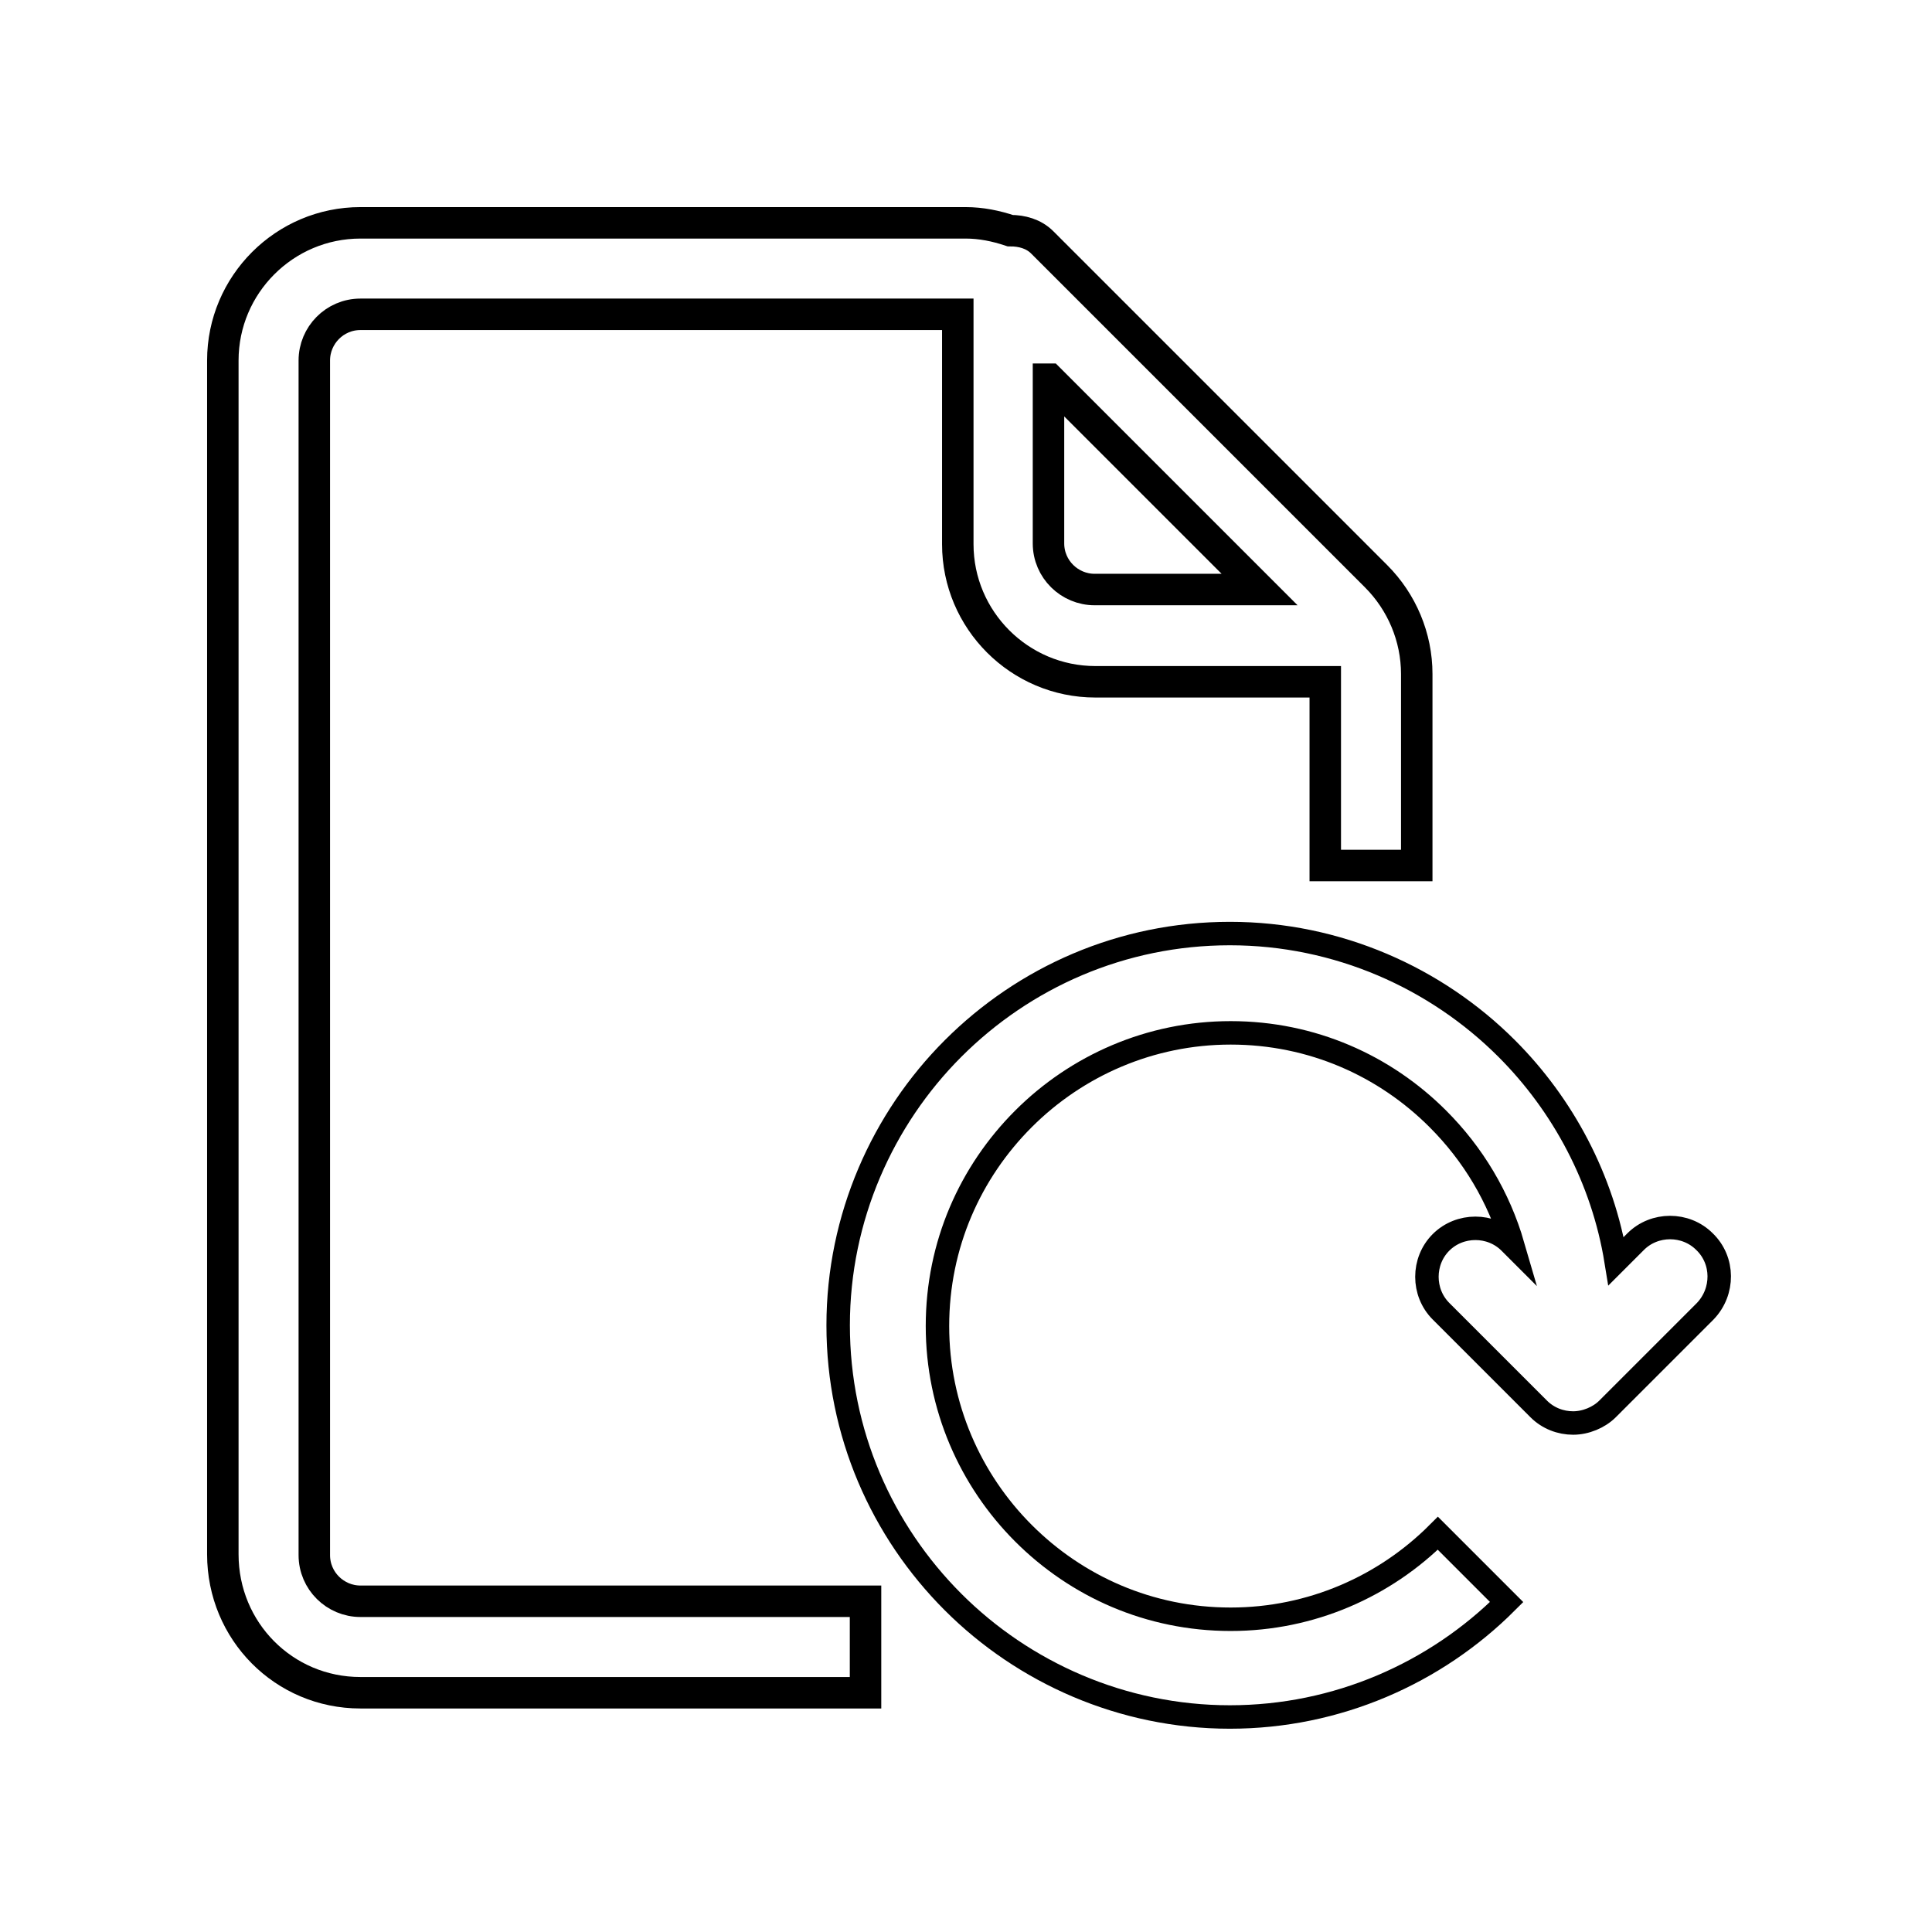
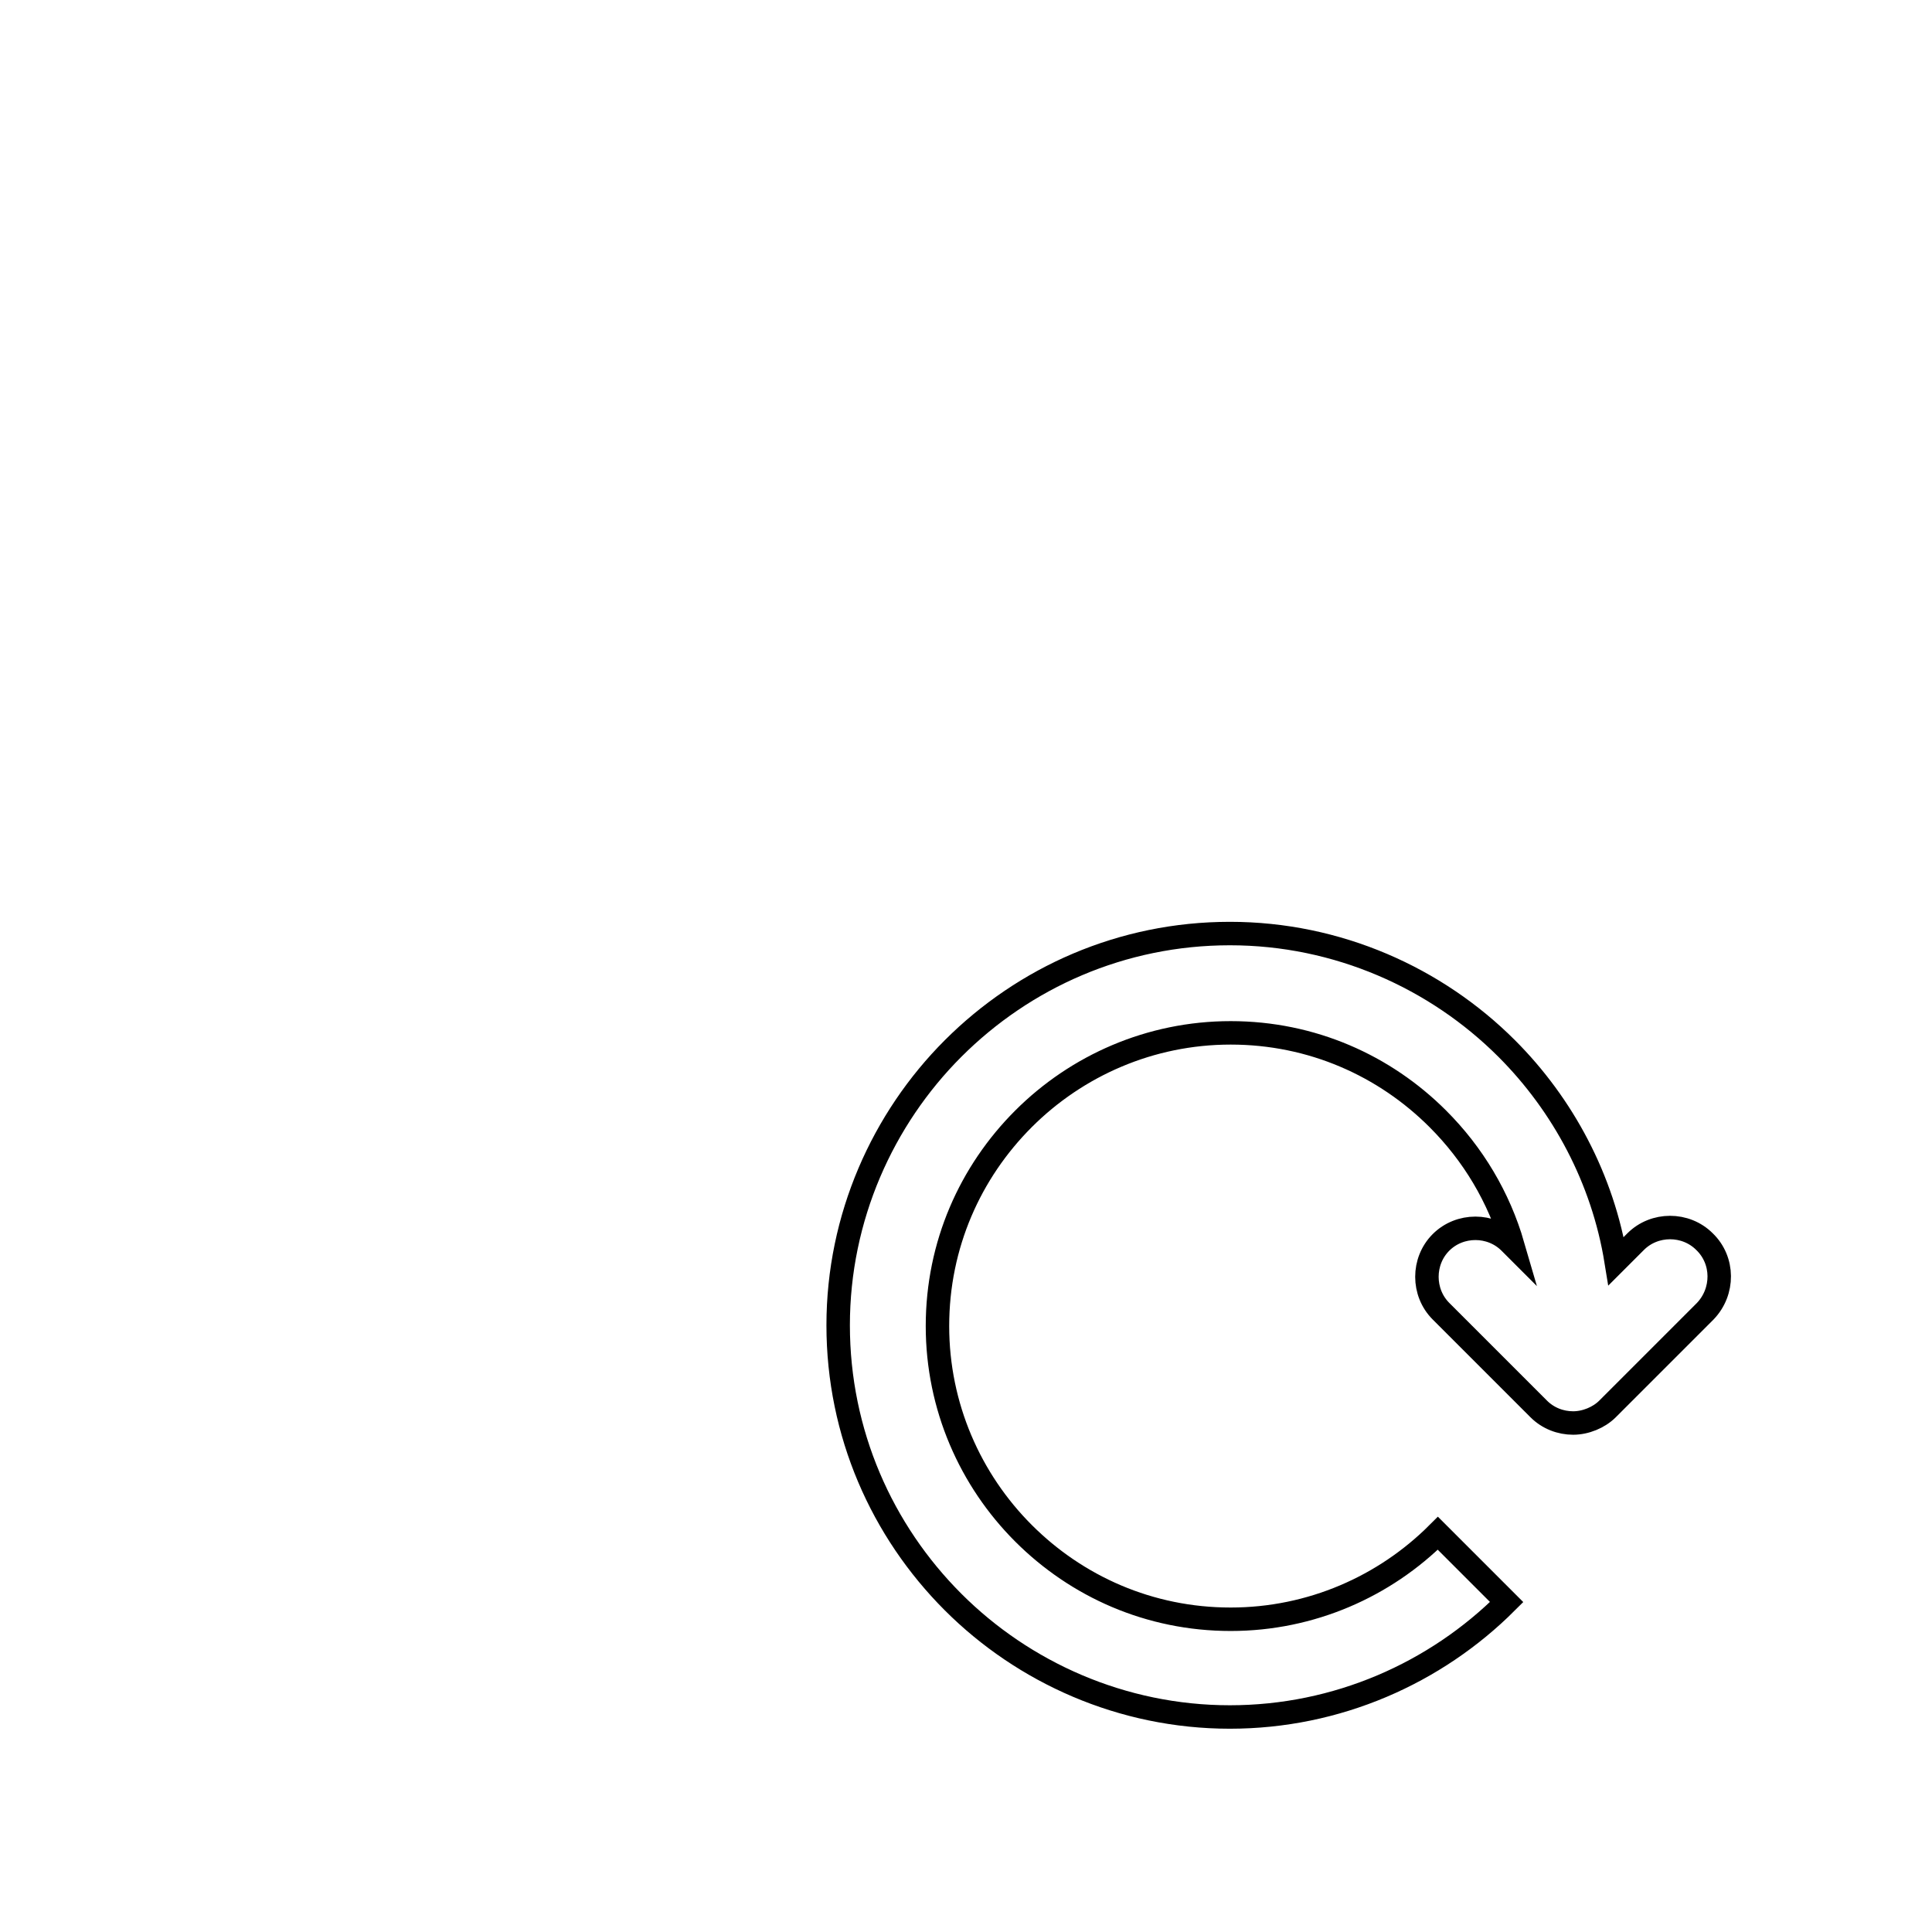
<svg xmlns="http://www.w3.org/2000/svg" version="1.1" id="Capa_1" x="0px" y="0px" viewBox="0 0 247.1 247.1" enable-background="new 0 0 247.1 247.1" xml:space="preserve">
  <path fill="none" stroke="#000000" stroke-width="3" stroke-miterlimit="10" d="M218,158.8c-2.4-2.4-6.4-2.4-8.8,0l-2.5,2.5  c-1.7-10.5-6.8-20-14-27.2c-9-9-21.6-14.7-35.4-14.7c-13.8,0-26.3,5.6-35.4,14.7c-9,9-14.7,21.6-14.7,35.4  c0,13.8,5.6,26.3,14.7,35.4c9,9,21.6,14.7,35.4,14.7c13.7,0,26.3-5.6,35.4-14.7l-8.8-8.8c-6.8,6.8-16.2,11-26.5,11  c-10.4,0-19.7-4.2-26.5-11c-6.8-6.8-11-16.2-11-26.5c0-10.4,4.2-19.7,11-26.5c6.8-6.8,16.2-11,26.5-11c10.4,0,19.7,4.2,26.5,11  c4.5,4.5,7.8,10,9.6,16.2l-0.4-0.4c-2.4-2.4-6.4-2.4-8.8,0c-2.4,2.4-2.4,6.4,0,8.8l12.5,12.5c1.2,1.2,2.8,1.8,4.4,1.8  c1.6,0,3.3-0.7,4.4-1.8l12.5-12.5C220.5,165.2,220.5,161.2,218,158.8z" />
-   <path fill="none" stroke="#000000" stroke-width="4.025" stroke-miterlimit="10" d="M46.1,216.5h64.6v-11.7H46.1  c-3.2,0-5.9-2.6-5.9-5.9V46.1c0-3.2,2.6-5.9,5.9-5.9h76.4v29.4c0,9.7,7.9,17.6,17.6,17.6h29.4v23.5h11.7V86.2  c0-4.7-1.9-9.2-5.2-12.5c0,0,0,0,0,0L133.3,31c-1.1-1.1-2.6-1.5-4.1-1.5c-1.8-0.6-3.7-1-5.7-1H46.1c-9.7,0-17.6,7.9-17.6,17.6v152.7  C28.5,208.6,36.3,216.5,46.1,216.5z M134.2,48.5l26.9,26.9h-21.1c-3.2,0-5.9-2.6-5.9-5.9V48.5z" />
</svg>